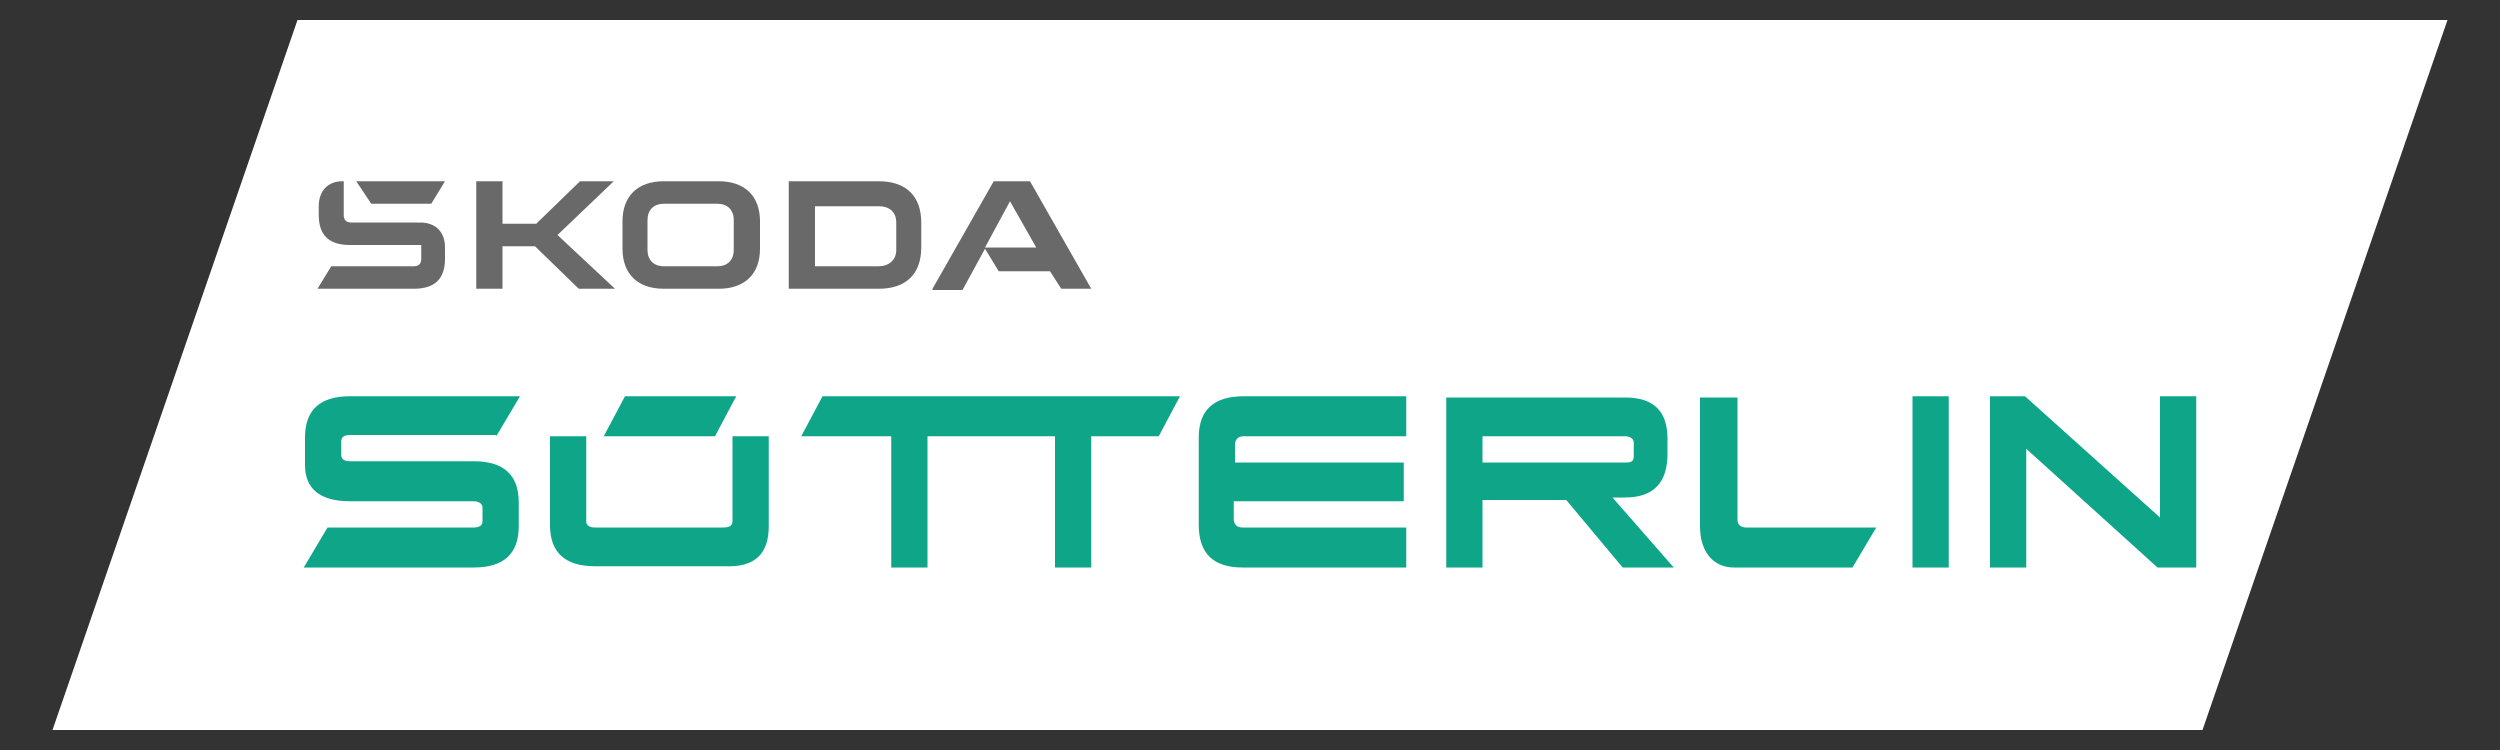
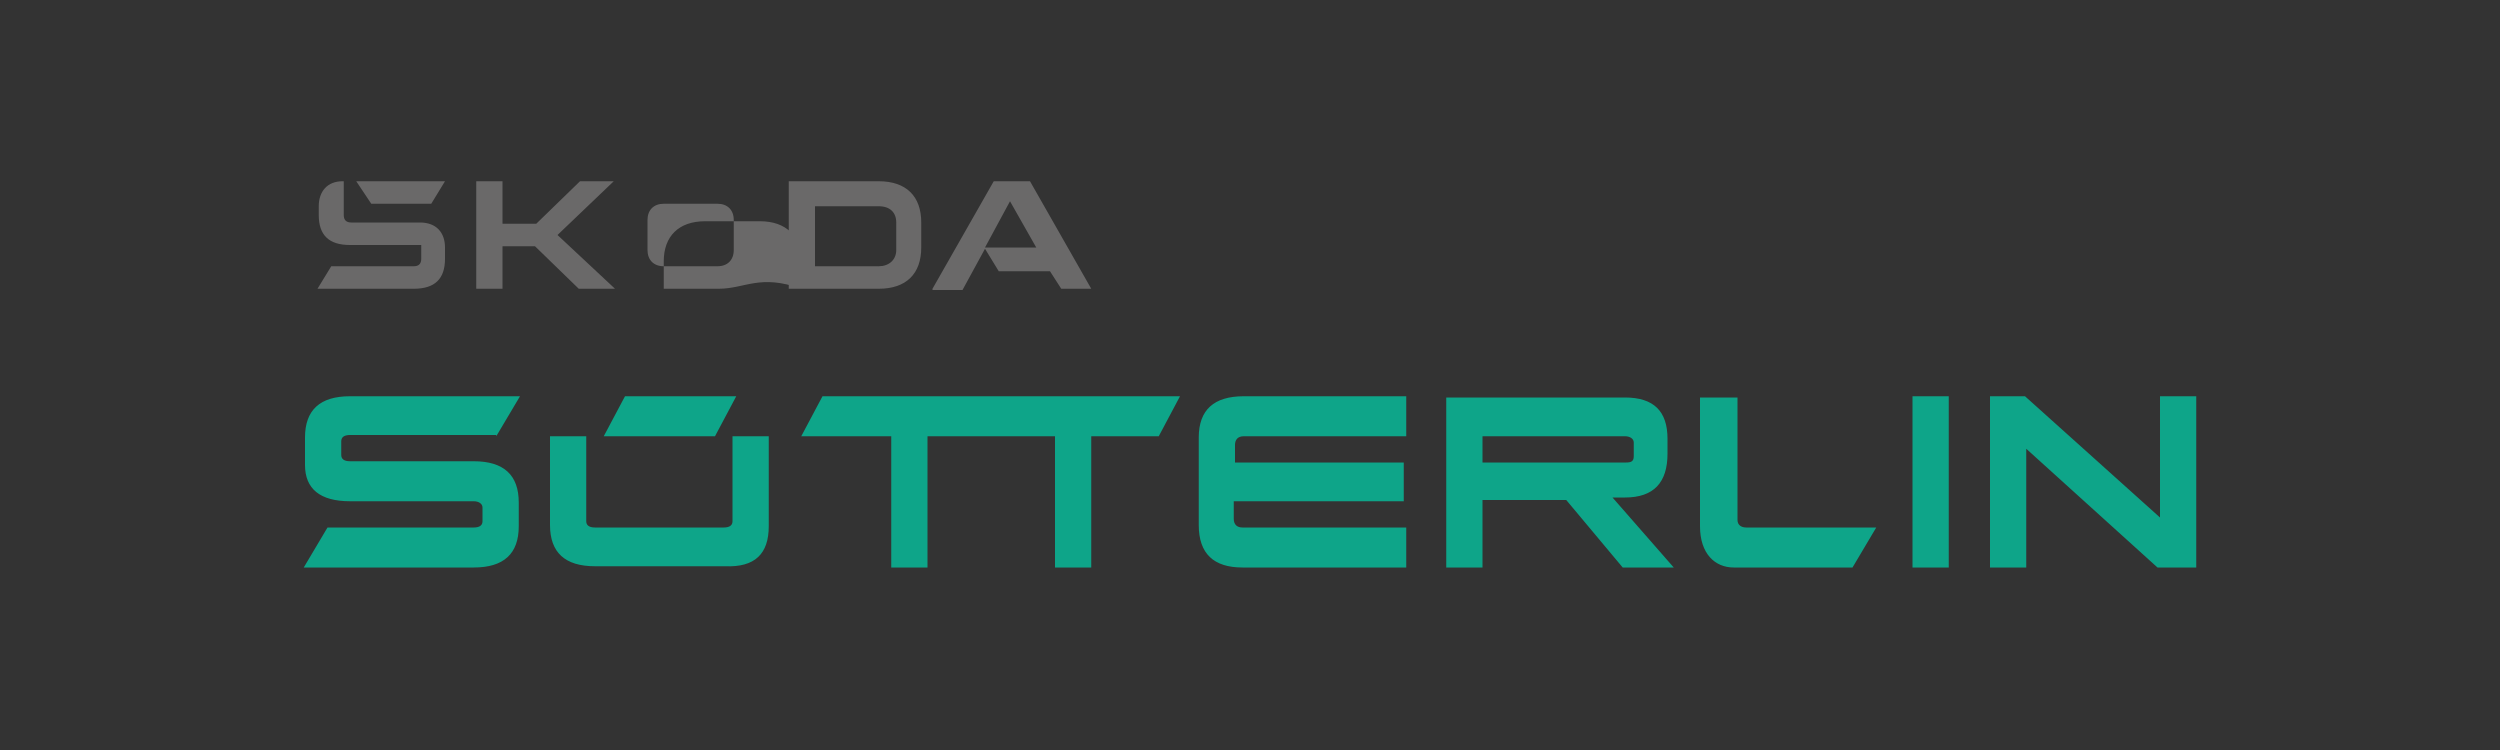
<svg xmlns="http://www.w3.org/2000/svg" xmlns:xlink="http://www.w3.org/1999/xlink" version="1.1" x="0px" y="0px" viewBox="0 0 200 60" style="enable-background:new 0 0 200 60;" xml:space="preserve">
  <rect x="0" y="0" width="200" height="60" fill="#333333" stroke="none" />
  <style type="text/css">
	.st0{fill:#FFFFFF;}
	.st1{clip-path:url(#SVGID_00000073703769702668417760000000093442837248587943_);fill:#008F95;}
	.st2{fill:#008F95;}
	.st3{fill:#172A46;}
	.st4{fill:#1C3359;}
	.st5{clip-path:url(#SVGID_00000064345015534420450800000010938019786410807178_);}
	.st6{clip-path:url(#SVGID_00000183929568013841504740000001894801639779744428_);fill:#010202;}
	.st7{clip-path:url(#SVGID_00000183929568013841504740000001894801639779744428_);fill:#FFEB10;}
	.st8{fill:none;stroke:#FDFEFF;stroke-width:0.119;stroke-miterlimit:22.926;}
	.st9{fill:#5EB130;}
	.st10{fill:#00524A;}
	.st11{fill:#EE7203;}
	.st12{fill:#2D3173;}
	.st13{fill:#009636;}
	.st14{clip-path:url(#SVGID_00000130634120079391718500000007873849240351163061_);fill:#0EA589;}
	.st15{fill:#6A6969;}
	.st16{fill:#002D59;}
	.st17{fill:#8C734B;}
	.st18{fill:#E30613;}
	.st19{clip-path:url(#SVGID_00000123440912041839668230000014857062009193713296_);}
	.st20{clip-path:url(#SVGID_00000123440912041839668230000014857062009193713296_);fill:#E30613;}
	.st21{clip-path:url(#SVGID_00000081616643579712805280000003813872531904702633_);fill:#FFFFFF;}
	.st22{clip-path:url(#SVGID_00000081616643579712805280000003813872531904702633_);fill:#EDEDED;}
	.st23{clip-path:url(#SVGID_00000081616643579712805280000003813872531904702633_);}
	
		.st24{clip-path:url(#SVGID_00000162313028419914989990000011549955603383200398_);fill:url(#SVGID_00000161628559925431528900000002937388428363140488_);}
	
		.st25{clip-path:url(#SVGID_00000102524750934187022780000000308923996221823372_);fill:url(#SVGID_00000060708682836009494460000015924655723266517150_);}
	.st26{clip-path:url(#SVGID_00000053515128657006339140000010781795369215670175_);}
	.st27{clip-path:url(#SVGID_00000150824205831897053500000011936226806931160751_);fill:#009FE3;}
	.st28{clip-path:url(#SVGID_00000155147610015461155570000012274550877738409139_);fill:#FFFFFF;}
	.st29{clip-path:url(#SVGID_00000127734164774628443340000014655776437875562409_);}
	
		.st30{clip-path:url(#SVGID_00000098222292521263804510000013128939808143082683_);fill:url(#SVGID_00000078024347517801206040000012695125284601134250_);}
	.st31{clip-path:url(#SVGID_00000163757171516367157810000008702445068921883017_);}
	.st32{clip-path:url(#SVGID_00000110453254157968486400000005755407443607779979_);}
	.st33{clip-path:url(#SVGID_00000122714798171717492440000002855214619536805283_);fill:#ACDEF9;}
	.st34{clip-path:url(#SVGID_00000152964375261268771520000013400282835503979184_);}
	.st35{clip-path:url(#SVGID_00000135683635303594101590000012155372047626480275_);fill:#F2F4F6;}
	.st36{clip-path:url(#SVGID_00000161614386594091660930000010814844738480953761_);}
	.st37{clip-path:url(#SVGID_00000099622291972416132420000010126091747756755633_);}
	.st38{clip-path:url(#SVGID_00000164515056860810256920000005144268602361720753_);}
	.st39{clip-path:url(#SVGID_00000156563962988617159890000005510679817546470591_);}
	.st40{clip-path:url(#SVGID_00000174561645610124967390000003358252392758436539_);}
	.st41{clip-path:url(#SVGID_00000049198866746946993230000002206065356984307347_);}
	.st42{clip-path:url(#SVGID_00000155111908188334801260000004855472883339517872_);}
	.st43{clip-path:url(#SVGID_00000100352610266516718500000004445963154586853281_);}
	.st44{clip-path:url(#SVGID_00000059999577270854740430000007354751251107717053_);}
	.st45{clip-path:url(#SVGID_00000170250340218697525000000017423803634016913810_);}
	.st46{clip-path:url(#SVGID_00000005953825487725103360000016128195355969516468_);}
	.st47{clip-path:url(#SVGID_00000111901942989652603350000013571334222213778345_);}
	.st48{clip-path:url(#SVGID_00000129179274329098888170000014187162248920029594_);}
	.st49{clip-path:url(#SVGID_00000037678046742398061820000006103248651515788177_);}
	.st50{clip-path:url(#SVGID_00000137126779056155716620000006497684875232608438_);}
	.st51{clip-path:url(#SVGID_00000061456547999896887150000014218526882255676060_);}
	.st52{clip-path:url(#SVGID_00000039133634889181618360000000187967202005061780_);}
	.st53{clip-path:url(#SVGID_00000164500067079952815360000008778742539203258768_);}
	.st54{clip-path:url(#SVGID_00000183236673346551367710000013637417045273118870_);}
	.st55{clip-path:url(#SVGID_00000055677565401372112140000003343353614259567789_);}
	.st56{clip-path:url(#SVGID_00000168831591155283182490000006125082517325131663_);}
	.st57{clip-path:url(#SVGID_00000073709246501203752640000001674532091435085989_);}
	.st58{clip-path:url(#SVGID_00000031926583175756837890000010747011319941546670_);}
	.st59{clip-path:url(#SVGID_00000013895253549548320190000002156952896037787790_);}
	.st60{clip-path:url(#SVGID_00000172399659349263745660000000238630420729396113_);}
	.st61{clip-path:url(#SVGID_00000025400760151290894320000008029060906391882119_);}
	.st62{clip-path:url(#SVGID_00000177484269053063170270000017667769750768741523_);}
	.st63{clip-path:url(#SVGID_00000167394831629547765210000011554576576651786423_);}
	.st64{clip-path:url(#SVGID_00000155125080114588256280000008026585673578528947_);}
	.st65{clip-path:url(#SVGID_00000152957069802420497710000018004634645295353246_);}
	.st66{clip-path:url(#SVGID_00000121273448340003004270000000113687462210341016_);}
	.st67{clip-path:url(#SVGID_00000088114845548290370500000007998422515417286566_);}
	.st68{clip-path:url(#SVGID_00000049193086242909722600000016927486062405239447_);}
	.st69{clip-path:url(#SVGID_00000156556338094698182550000000748260453422692796_);}
	.st70{clip-path:url(#SVGID_00000052072209969396960490000005427990159712602275_);}
	.st71{clip-path:url(#SVGID_00000142897592301115473710000016603711531786460566_);}
	.st72{clip-path:url(#SVGID_00000183233369491253085960000008772053166134722949_);}
	.st73{clip-path:url(#SVGID_00000136379121934980969840000013916888142900869514_);}
	.st74{clip-path:url(#SVGID_00000178165673641821075960000016138530347810107278_);}
	.st75{clip-path:url(#SVGID_00000137818905132089110670000002450060313294911155_);}
	.st76{clip-path:url(#SVGID_00000060711918908197069080000007764842917993317298_);}
	.st77{clip-path:url(#SVGID_00000181068901116895340980000017353300050328722866_);}
	.st78{clip-path:url(#SVGID_00000084514702762254910860000010290300970784990130_);}
	.st79{clip-path:url(#SVGID_00000040565354511309116910000009088965383551855806_);}
	.st80{clip-path:url(#SVGID_00000101783352372216204730000009177752659505045912_);}
	.st81{clip-path:url(#SVGID_00000066513950984482179920000010548204017465170868_);}
	.st82{clip-path:url(#SVGID_00000178886807049400763320000000871376699257823140_);}
	.st83{clip-path:url(#SVGID_00000008860851290511027250000009578569937137885588_);}
	.st84{clip-path:url(#SVGID_00000070081178738166840480000005102624996471262132_);}
	.st85{clip-path:url(#SVGID_00000162332523804009413990000006450418031478701491_);}
	.st86{clip-path:url(#SVGID_00000150069396661467377290000002444543260084782519_);}
	.st87{clip-path:url(#SVGID_00000128469831586976475190000006164976396257351565_);}
	.st88{clip-path:url(#SVGID_00000052789816679974346960000001678022948384100263_);}
	.st89{clip-path:url(#SVGID_00000128451318364259626360000003377424731416567983_);}
	.st90{clip-path:url(#SVGID_00000106833614607489463870000001584059914606376352_);}
	.st91{clip-path:url(#SVGID_00000135661999304867700570000000632732725428049834_);}
	.st92{clip-path:url(#SVGID_00000014607883418702496820000003312138266656040327_);}
	.st93{clip-path:url(#SVGID_00000096737681055547279570000002924299094232155314_);}
	.st94{clip-path:url(#SVGID_00000068654844630326459220000006678582250145349821_);}
	.st95{clip-path:url(#SVGID_00000082339789164647500450000012966175915279557521_);}
	.st96{clip-path:url(#SVGID_00000054243848840583877900000016551890478101452711_);}
	.st97{clip-path:url(#SVGID_00000058572113803379374630000002896093812010560132_);}
	.st98{clip-path:url(#SVGID_00000082346553146788050520000000073833727570168200_);}
	.st99{clip-path:url(#SVGID_00000117648260278525485060000007750565735617140140_);}
	.st100{clip-path:url(#SVGID_00000016767415795804923170000002620684676886531209_);}
	.st101{clip-path:url(#SVGID_00000148650721476957900430000011903935576586050748_);}
	.st102{clip-path:url(#SVGID_00000029749175041757048510000003600344678917178508_);}
	
		.st103{clip-path:url(#SVGID_00000001653929633424795120000017999182028546077869_);fill:url(#SVGID_00000112593445722577882780000000371727756009364618_);}
	
		.st104{clip-path:url(#SVGID_00000159439104913862458980000013725912178121278140_);fill:url(#SVGID_00000157988279557188830750000013303174225943186348_);}
	.st105{clip-path:url(#SVGID_00000001626026803029095410000013162170002031762066_);}
	.st106{clip-path:url(#SVGID_00000103248272037018091670000007606268644489189532_);}
	.st107{clip-path:url(#SVGID_00000037674726539184367150000011450381502682256803_);}
	.st108{clip-path:url(#SVGID_00000134932471011137039450000004129060436213728678_);}
	.st109{clip-path:url(#SVGID_00000178908733661877213590000014176443448421628091_);}
	.st110{clip-path:url(#SVGID_00000054258801588900399150000004379140500705922947_);}
	.st111{clip-path:url(#SVGID_00000122719024108520513320000001039322331614178215_);}
	.st112{clip-path:url(#SVGID_00000011750372824833603980000007311605470330217867_);}
	.st113{clip-path:url(#SVGID_00000141430587659623619080000011555575602774541733_);}
	.st114{clip-path:url(#SVGID_00000082350872849086918310000013914079393248868234_);}
	.st115{clip-path:url(#SVGID_00000016052321217215295160000004225681404904567742_);}
	.st116{clip-path:url(#SVGID_00000060731556710073774820000000633595047770670733_);}
	.st117{clip-path:url(#SVGID_00000096755022456641295980000007710499620341943443_);}
	.st118{clip-path:url(#SVGID_00000137833875969809601420000008281918502902269344_);}
	.st119{clip-path:url(#SVGID_00000111906486552126651820000012335505142961141675_);}
	.st120{clip-path:url(#SVGID_00000096751462899415127230000008835876358003311282_);}
	.st121{clip-path:url(#SVGID_00000137105731569698967260000002134263857424351415_);}
	
		.st122{clip-path:url(#SVGID_00000012458921295715465270000004751695053572965518_);fill:url(#SVGID_00000147930541923426382370000012431199989715951760_);}
	
		.st123{clip-path:url(#SVGID_00000109747747561377274710000011704844521929226421_);fill:url(#SVGID_00000128465300366293314080000011938925324101740981_);}
	.st124{clip-path:url(#SVGID_00000026126691553246769230000012254888647107883956_);}
	.st125{clip-path:url(#SVGID_00000146496875646800678780000011962132900572853685_);}
	.st126{clip-path:url(#SVGID_00000118396567499579668610000013002282501403745171_);}
	.st127{clip-path:url(#SVGID_00000026130927999657404730000004277724353394794158_);}
	.st128{clip-path:url(#SVGID_00000110457845464255071120000002355852036595531670_);}
	.st129{clip-path:url(#SVGID_00000075140814919987844440000013514454102895998357_);}
	.st130{clip-path:url(#SVGID_00000075137435382912857270000002731603167671447742_);}
	.st131{clip-path:url(#SVGID_00000181767885663547698180000007704329116618856578_);}
	.st132{clip-path:url(#SVGID_00000050649939528076618430000002363099645762674620_);}
	.st133{clip-path:url(#SVGID_00000011742168623532834940000017366947654047483803_);}
	.st134{clip-path:url(#SVGID_00000089569910322710440640000007433027744814483878_);}
	.st135{clip-path:url(#SVGID_00000105387843171006638810000009449412099723446919_);}
	.st136{clip-path:url(#SVGID_00000139274576150633813850000009015918647513324680_);}
	.st137{clip-path:url(#SVGID_00000144314839116580463280000015755275874639398803_);}
	.st138{clip-path:url(#SVGID_00000106113383470210020340000014925417870351047594_);}
	.st139{clip-path:url(#SVGID_00000047025199729242276260000007338508589870387629_);}
	.st140{clip-path:url(#SVGID_00000105386480877790242940000008060615471854690193_);}
	.st141{clip-path:url(#SVGID_00000000191546040562621590000008558249202159930809_);}
	.st142{clip-path:url(#SVGID_00000000930541173407435470000008362530814133794722_);}
	.st143{clip-path:url(#SVGID_00000183209879985215683880000016041213127190190218_);}
	.st144{clip-path:url(#SVGID_00000059303231914781438550000013603412058662059648_);}
	.st145{clip-path:url(#SVGID_00000163060601077529704680000004960905663269601700_);}
	.st146{clip-path:url(#SVGID_00000042713574749979489890000000483221459110525100_);}
	.st147{clip-path:url(#SVGID_00000104683200018173860100000003425542924721307836_);}
	.st148{clip-path:url(#SVGID_00000109738686129122620130000004795171605988654750_);}
	.st149{clip-path:url(#SVGID_00000012435133197694078970000015995846546212310704_);}
	.st150{clip-path:url(#SVGID_00000167388424265694800530000017543751967756066223_);}
	.st151{clip-path:url(#SVGID_00000158750353068670122720000014405087833290063783_);}
	.st152{clip-path:url(#SVGID_00000023993540694533675460000007217224364881300626_);}
	.st153{clip-path:url(#SVGID_00000005947787001050099350000000229731734629325711_);}
	.st154{clip-path:url(#SVGID_00000020397557154966004490000003359196706201295235_);}
	.st155{clip-path:url(#SVGID_00000124849502447452795290000002539724178756361880_);}
	.st156{clip-path:url(#SVGID_00000078005552386151960360000012394533527871797393_);}
	.st157{clip-path:url(#SVGID_00000023279257122149010000000003983317384257774782_);}
	.st158{clip-path:url(#SVGID_00000148624289529124302520000013017470238708736163_);}
	.st159{clip-path:url(#SVGID_00000010990851165051645650000007950249072898795928_);}
	.st160{clip-path:url(#SVGID_00000121998558502510853360000003975852102988586625_);}
	.st161{clip-path:url(#SVGID_00000125599187207987216440000003092670722196154241_);}
	.st162{clip-path:url(#SVGID_00000106124518706018830480000016018164358586911385_);}
	.st163{clip-path:url(#SVGID_00000023964573539000036050000001864528242404008079_);}
	.st164{clip-path:url(#SVGID_00000096021329164500613370000017340727883597966774_);}
	.st165{clip-path:url(#SVGID_00000045619994554640191750000007062507774792784056_);}
	.st166{clip-path:url(#SVGID_00000031926278915077823540000014136368741744490114_);}
	.st167{clip-path:url(#SVGID_00000084509779398135961790000001709083663658481055_);}
	.st168{clip-path:url(#SVGID_00000052099504625816160870000014375336273264610222_);}
	.st169{clip-path:url(#SVGID_00000084518778810285088370000016668133271323325107_);}
	.st170{clip-path:url(#SVGID_00000013168101301968755340000017487080687973190808_);}
	.st171{clip-path:url(#SVGID_00000155110907927637892290000008779171081534991038_);}
	.st172{clip-path:url(#SVGID_00000122681846700239896160000018032818167776239805_);}
	.st173{clip-path:url(#SVGID_00000098183447450471830870000009490498000282164639_);}
	.st174{clip-path:url(#SVGID_00000065072624563558546180000009443963204540667065_);}
	.st175{clip-path:url(#SVGID_00000059279771267315318620000013629903537457274772_);}
	.st176{clip-path:url(#SVGID_00000000203910758700657950000001921655575540166820_);}
	.st177{clip-path:url(#SVGID_00000032633251005620405370000009171729395375412608_);}
	.st178{clip-path:url(#SVGID_00000070078799151753917810000005857059817020771744_);}
	.st179{clip-path:url(#SVGID_00000003809315867562509720000014806024073687006109_);}
	.st180{clip-path:url(#SVGID_00000099653262483962705060000011248533906967636648_);}
	.st181{clip-path:url(#SVGID_00000170968019622415529750000005240893554405465994_);}
	.st182{clip-path:url(#SVGID_00000176013633251182335210000002626225955041784484_);}
	.st183{clip-path:url(#SVGID_00000101787756327158310040000016298899626390696367_);}
	.st184{clip-path:url(#SVGID_00000170996799349804545510000014129263334173255073_);}
	.st185{clip-path:url(#SVGID_00000082350307224898671820000010094068403192626080_);}
	.st186{clip-path:url(#SVGID_00000145040954268112956200000003875125358421330359_);}
	.st187{clip-path:url(#SVGID_00000150786857898697292280000007007574150395027865_);}
	.st188{clip-path:url(#SVGID_00000122687665941330019710000000218253420658817420_);}
	.st189{clip-path:url(#SVGID_00000016764274092856761060000016219160702252019878_);}
	.st190{clip-path:url(#SVGID_00000036251720364907583460000006079983790845024698_);}
	.st191{clip-path:url(#SVGID_00000151537102353284196750000016737440611422840449_);}
	.st192{clip-path:url(#SVGID_00000183968219000443773060000002299717926119900807_);}
	.st193{clip-path:url(#SVGID_00000097477508375526823900000006271893570459344312_);}
	.st194{clip-path:url(#SVGID_00000109017221219558478170000005266775793410273442_);}
	.st195{clip-path:url(#SVGID_00000175290471566796433480000007390482366137954997_);}
	.st196{clip-path:url(#SVGID_00000139273115968198255510000004899445986797873051_);}
	.st197{clip-path:url(#SVGID_00000102533965639900060160000006381627239376819116_);}
	.st198{clip-path:url(#SVGID_00000033361473244849620380000000066860753903055286_);}
	.st199{clip-path:url(#SVGID_00000097498315935953528270000008719472701237470090_);}
	.st200{clip-path:url(#SVGID_00000129170383460187349830000015306923796735607936_);}
	.st201{clip-path:url(#SVGID_00000144335736040595120500000012879089182731050930_);}
	.st202{clip-path:url(#SVGID_00000117656925653189173280000007498735538481438886_);}
	.st203{clip-path:url(#SVGID_00000150095572267028150830000010718617079797887886_);}
	.st204{clip-path:url(#SVGID_00000031176260582772746110000007492238811666295705_);}
	.st205{clip-path:url(#SVGID_00000042017372610529774280000006472588478866643353_);}
	.st206{clip-path:url(#SVGID_00000182504919973276492350000014753582376960343704_);}
	.st207{clip-path:url(#SVGID_00000122715928776460703840000012558423322644342706_);}
	.st208{clip-path:url(#SVGID_00000145762625284813817900000009122700978517061566_);}
	.st209{clip-path:url(#SVGID_00000015331725786283923610000016863735665761114504_);}
	.st210{clip-path:url(#SVGID_00000165220919187594240500000010840844749577312182_);}
	.st211{clip-path:url(#SVGID_00000046316397322553305320000014772801282963406524_);}
	.st212{clip-path:url(#SVGID_00000151544060790365958210000000475298125178147216_);}
	.st213{clip-path:url(#SVGID_00000145772850583469318520000017885436764575156636_);}
	.st214{clip-path:url(#SVGID_00000113322630843663795560000000421324543463251078_);}
	.st215{clip-path:url(#SVGID_00000182514530398808773520000002380467007095308461_);}
	.st216{clip-path:url(#SVGID_00000070077348043535031910000009257518687824655793_);}
	.st217{clip-path:url(#SVGID_00000014609083660673545840000007256309218069476740_);}
	.st218{clip-path:url(#SVGID_00000029765844034260809280000007132423773146272411_);}
	.st219{clip-path:url(#SVGID_00000016786734217406986510000015926912573886315171_);}
	.st220{clip-path:url(#SVGID_00000157271645106568343240000000631724047558061501_);}
	.st221{clip-path:url(#SVGID_00000176750673026258333210000015519186618909816243_);}
	.st222{clip-path:url(#SVGID_00000015355619519975531470000001894056350237215659_);}
	.st223{clip-path:url(#SVGID_00000104672016152014381790000012959312744570897816_);}
	.st224{clip-path:url(#SVGID_00000177450555340791334060000011143654504892227201_);}
	.st225{clip-path:url(#SVGID_00000088096268166548708410000006622441137264604351_);}
	.st226{clip-path:url(#SVGID_00000013903137788475790490000015067375774454707893_);}
	.st227{clip-path:url(#SVGID_00000162328162332790138070000009682111406926911673_);}
	.st228{clip-path:url(#SVGID_00000144312598062876491620000000731832047682488720_);}
	.st229{clip-path:url(#SVGID_00000163775127031779747490000010321906385196479907_);}
	.st230{clip-path:url(#SVGID_00000170997192800974435420000003968759119441413518_);}
	.st231{clip-path:url(#SVGID_00000147907768219292464480000017563360549192425401_);}
	.st232{clip-path:url(#SVGID_00000008854430883771552150000000620073697110188967_);}
	.st233{clip-path:url(#SVGID_00000033353128111364853610000003955139862367332488_);}
	.st234{clip-path:url(#SVGID_00000036239038729815687470000018143112179757986690_);}
	.st235{clip-path:url(#SVGID_00000091001784006839122590000006335324148506301354_);}
	.st236{clip-path:url(#SVGID_00000085968424052845220440000017187783887647578266_);}
	.st237{clip-path:url(#SVGID_00000061463540466178809300000010065090342198539425_);}
	.st238{clip-path:url(#SVGID_00000153674580879795480640000014394523310661977263_);}
	.st239{clip-path:url(#SVGID_00000059300603557820463980000013854189970072343953_);}
	.st240{clip-path:url(#SVGID_00000039120198349379962370000001321880759560813737_);}
	.st241{clip-path:url(#SVGID_00000028306083513965679080000006530767426765685400_);}
	.st242{clip-path:url(#SVGID_00000134245540330930856160000009532221127005273253_);}
	.st243{clip-path:url(#SVGID_00000132783094713053204490000011697132433241792390_);}
	.st244{clip-path:url(#SVGID_00000063631251815378501300000014877018283020658107_);}
	.st245{clip-path:url(#SVGID_00000145027703431565358910000004102073775599478962_);}
	.st246{clip-path:url(#SVGID_00000032640321904088471520000007670712537479605666_);}
	.st247{clip-path:url(#SVGID_00000109727029230757975320000002935758486901730975_);}
	.st248{clip-path:url(#SVGID_00000103251561524888941820000016111635876769368203_);}
	.st249{clip-path:url(#SVGID_00000116229203792622590690000000441901450169506950_);}
	.st250{clip-path:url(#SVGID_00000142173046010595444440000004998600532181111741_);}
	.st251{clip-path:url(#SVGID_00000175302885394287659690000013878741358843656118_);}
	.st252{clip-path:url(#SVGID_00000043440895204861339260000005723438082942932610_);}
	.st253{clip-path:url(#SVGID_00000155124014704122037830000010520484412273218961_);}
	.st254{clip-path:url(#SVGID_00000167359069782058423850000014350187863438134455_);}
	.st255{clip-path:url(#SVGID_00000044171916358339991810000017401497747353417639_);}
	.st256{clip-path:url(#SVGID_00000041993006898966193980000009814154686945553794_);}
	.st257{clip-path:url(#SVGID_00000062155469100532525500000017410239670374410895_);}
	.st258{clip-path:url(#SVGID_00000112624140167355443360000005857565711245408690_);}
	.st259{clip-path:url(#SVGID_00000139274565561136665290000009388097965004793518_);}
	.st260{clip-path:url(#SVGID_00000152236960245996131490000006816844948541926582_);}
	.st261{clip-path:url(#SVGID_00000089565017085005507430000000896096227691351429_);}
	.st262{clip-path:url(#SVGID_00000024714073428052439080000007024702163132714907_);}
	.st263{clip-path:url(#SVGID_00000058574365817900547440000014681469182945188268_);}
	.st264{clip-path:url(#SVGID_00000098931304454243510280000018107725967484419971_);}
	.st265{clip-path:url(#SVGID_00000110444949934357145590000009081918430565212846_);}
	.st266{clip-path:url(#SVGID_00000172440461457964074080000005002329286203580547_);}
	.st267{clip-path:url(#SVGID_00000145037553856029842620000002064592894278665369_);}
	.st268{clip-path:url(#SVGID_00000095310621120596433310000013981663411949038996_);}
	.st269{clip-path:url(#SVGID_00000000214371297250789440000009048503467982327177_);}
	.st270{clip-path:url(#SVGID_00000139273553765479661350000016751690402487754938_);}
	.st271{clip-path:url(#SVGID_00000056394782130870141390000001710665424133516198_);}
	.st272{clip-path:url(#SVGID_00000146500895950647073820000013728589217102020521_);}
	.st273{clip-path:url(#SVGID_00000114767550986320516590000016982324248937512585_);}
	.st274{clip-path:url(#SVGID_00000065796834552236975800000006510353623133745073_);}
	.st275{clip-path:url(#SVGID_00000104702752856218109910000009050992377589791368_);}
	.st276{clip-path:url(#SVGID_00000033370173968710044800000005817402018561669559_);}
	.st277{clip-path:url(#SVGID_00000049933403377137574010000009008864192262159746_);}
	.st278{clip-path:url(#SVGID_00000178197871802717403360000005016853561889385370_);}
	.st279{clip-path:url(#SVGID_00000007415340324580578240000000427636621748346302_);}
	.st280{clip-path:url(#SVGID_00000036246583829339224630000005512841601431766946_);}
	.st281{clip-path:url(#SVGID_00000063591365080459638860000002741517775427324308_);}
	.st282{clip-path:url(#SVGID_00000090983015977601350510000013208301404889722255_);}
	.st283{clip-path:url(#SVGID_00000047776981082650504920000004530873837188812450_);}
	.st284{clip-path:url(#SVGID_00000111188356585327950300000016158483717860030626_);}
	.st285{clip-path:url(#SVGID_00000171678524221333100900000006084471087906712238_);}
	.st286{clip-path:url(#SVGID_00000075880928520766129310000006718672762703262864_);}
	.st287{clip-path:url(#SVGID_00000170958098865463155760000015533416081338704791_);}
	.st288{clip-path:url(#SVGID_00000143601729429817397820000000627028669862376604_);}
	.st289{clip-path:url(#SVGID_00000133508730283595932230000016543805935899618724_);}
	.st290{clip-path:url(#SVGID_00000068636368368951137160000007965271890314036395_);}
	.st291{clip-path:url(#SVGID_00000067921411680248939330000008182743239373470344_);}
	.st292{clip-path:url(#SVGID_00000029013933848681193160000004073833343448399013_);}
	.st293{clip-path:url(#SVGID_00000180349868234623658820000007631472421804531633_);}
	.st294{clip-path:url(#SVGID_00000023272077605245859630000004405789256747442853_);}
	.st295{clip-path:url(#SVGID_00000124852536662272172270000006317080724413253773_);}
	.st296{clip-path:url(#SVGID_00000060715634396192536480000017806058300232489371_);}
	.st297{clip-path:url(#SVGID_00000094596112555675180400000007321541944444475029_);}
	.st298{clip-path:url(#SVGID_00000114782066122007537330000012564444414248511419_);}
	.st299{clip-path:url(#SVGID_00000118370155082690312770000002005758824111085742_);}
	.st300{clip-path:url(#SVGID_00000059987991001695617640000017325246259648379836_);}
	.st301{clip-path:url(#SVGID_00000134244924890356455100000013841293866322509245_);}
	.st302{clip-path:url(#SVGID_00000082362962549433269140000017400326482690334100_);}
	.st303{clip-path:url(#SVGID_00000120533404065113234880000017302399386370006149_);}
	.st304{clip-path:url(#SVGID_00000160148391006481707430000018148193216827404987_);}
	.st305{clip-path:url(#SVGID_00000163036839961682477200000016213232997550427814_);}
	.st306{clip-path:url(#SVGID_00000055679218080615247420000017300665035725654912_);}
	.st307{clip-path:url(#SVGID_00000011753963999860568250000007276882577326122667_);}
	.st308{clip-path:url(#SVGID_00000003807881950762615100000014016048882423123591_);}
	.st309{clip-path:url(#SVGID_00000049924671948194791390000009788565973706940603_);}
	.st310{clip-path:url(#SVGID_00000131332180978511830210000006915978559106231733_);}
	.st311{clip-path:url(#SVGID_00000115474334006363730050000004182337376633886131_);}
	.st312{clip-path:url(#SVGID_00000111182217316204913260000015726021366469294005_);}
	.st313{clip-path:url(#SVGID_00000112594808739959190900000002451750764603248801_);}
	.st314{clip-path:url(#SVGID_00000156573345299908696330000017334582882012111542_);}
	.st315{clip-path:url(#SVGID_00000021117790026392024190000005873464049033813389_);}
	.st316{clip-path:url(#SVGID_00000165222046082458790740000003783427898131508873_);}
	.st317{clip-path:url(#SVGID_00000146474078132640675760000008997486650864184506_);}
	.st318{clip-path:url(#SVGID_00000053516967285143327320000010970772984706363327_);}
	.st319{clip-path:url(#SVGID_00000034792712399367690610000012962590115171650701_);}
	.st320{clip-path:url(#SVGID_00000090983927580925116010000016872391346483330985_);}
	.st321{clip-path:url(#SVGID_00000033371489169855068900000008983352912125544101_);}
	.st322{clip-path:url(#SVGID_00000015353067505245335390000000317111895633509029_);}
	.st323{clip-path:url(#SVGID_00000066515893036136371550000007940447428832273061_);}
	.st324{clip-path:url(#SVGID_00000030479809854639859640000011383688012649354427_);}
	.st325{clip-path:url(#SVGID_00000093866907790711413500000017401988821119068561_);}
	.st326{clip-path:url(#SVGID_00000168797560863923762100000006435620810230929542_);}
	.st327{clip-path:url(#SVGID_00000021106862197347023240000007625044609306748314_);}
	.st328{clip-path:url(#SVGID_00000064313261591801138950000005959801269208418739_);}
	.st329{clip-path:url(#SVGID_00000150078121296159146660000008188940718857174962_);}
	.st330{clip-path:url(#SVGID_00000035522875947330888510000002856354913889568144_);}
	.st331{clip-path:url(#SVGID_00000177481329640794754960000008123123842551634321_);}
	.st332{clip-path:url(#SVGID_00000157279751242891122330000008138505472953512858_);}
	.st333{clip-path:url(#SVGID_00000102527977367695053570000017653265813101635768_);}
	.st334{clip-path:url(#SVGID_00000115488499169025024620000006898872275919873211_);}
	.st335{clip-path:url(#SVGID_00000101807295786296708840000012724784753993984409_);}
	.st336{clip-path:url(#SVGID_00000170986451230923099990000004796306757330391988_);}
	.st337{clip-path:url(#SVGID_00000062178263805852019110000000924118698614679742_);}
	.st338{clip-path:url(#SVGID_00000165201614694168223730000009677889459888290237_);}
	.st339{clip-path:url(#SVGID_00000094602742176302485550000009951377884071503494_);}
	.st340{clip-path:url(#SVGID_00000140693176859860335860000017105472006422945209_);}
	.st341{clip-path:url(#SVGID_00000124156943606484445090000014040613987711037826_);}
	.st342{clip-path:url(#SVGID_00000101061578233368604330000000404116753081599930_);}
	.st343{clip-path:url(#SVGID_00000125594683153826240320000013780418602252236200_);}
	.st344{clip-path:url(#SVGID_00000119825022159745478930000014184515452403458741_);}
	.st345{clip-path:url(#SVGID_00000020376311195463700770000002467647589725614727_);}
	.st346{clip-path:url(#SVGID_00000140006930112819171440000017633586150490188955_);}
	.st347{clip-path:url(#SVGID_00000145749419582280861090000002808522013081227662_);}
	.st348{clip-path:url(#SVGID_00000121987862275463034750000018160489722820092598_);}
	.st349{clip-path:url(#SVGID_00000026129592938066681700000017094282350929692843_);}
	.st350{clip-path:url(#SVGID_00000171001333137428157750000016922833571705090461_);}
	.st351{clip-path:url(#SVGID_00000047040936071106079150000003671327400887852205_);}
	.st352{clip-path:url(#SVGID_00000016773474219666721400000006805483002172242357_);}
	.st353{clip-path:url(#SVGID_00000173848003193822488350000018225189521199832757_);}
	.st354{clip-path:url(#SVGID_00000009590514203953161450000010008798373781290637_);}
	.st355{clip-path:url(#SVGID_00000000193866884404793930000003225929775225334160_);}
	.st356{clip-path:url(#SVGID_00000031904285034303576010000013668544774727209116_);}
	.st357{clip-path:url(#SVGID_00000010290013421889785110000004947944178202996662_);}
	.st358{clip-path:url(#SVGID_00000038413713855523365910000010827422522881730487_);}
	.st359{clip-path:url(#SVGID_00000124870663115274671710000013193242435380821641_);}
	.st360{clip-path:url(#SVGID_00000017496054540910230320000008146066963037213630_);}
	.st361{clip-path:url(#SVGID_00000087405494696269398800000011765817620302474405_);}
	.st362{clip-path:url(#SVGID_00000032615394387172078260000014552478041362416054_);}
	.st363{clip-path:url(#SVGID_00000067234199728143833130000010476163845546420117_);}
	.st364{clip-path:url(#SVGID_00000180364200416742843490000015942819883874377380_);}
	.st365{clip-path:url(#SVGID_00000006686861131565669400000002092183135430745508_);}
	.st366{clip-path:url(#SVGID_00000011724176746839017610000009982080052593482679_);}
	.st367{clip-path:url(#SVGID_00000145058409104997016130000015605403242050450572_);}
	.st368{clip-path:url(#SVGID_00000087381833067287539280000001570275841615299474_);}
	.st369{clip-path:url(#SVGID_00000143597191289451749860000013982809242623054239_);}
	.st370{clip-path:url(#SVGID_00000063617845569065456840000013363811169173796268_);}
	.st371{clip-path:url(#SVGID_00000037666282437388372830000001308223884610846877_);}
	.st372{clip-path:url(#SVGID_00000168075695575417067700000015760743511923281330_);}
	.st373{clip-path:url(#SVGID_00000180342441499831125730000016205359842366081433_);}
	.st374{clip-path:url(#SVGID_00000092428538981302926020000005626373853056821404_);}
	.st375{clip-path:url(#SVGID_00000092418527513073553480000009995726048048819603_);}
	.st376{clip-path:url(#SVGID_00000181782615519128385430000005856227074514738332_);}
	.st377{clip-path:url(#SVGID_00000095305254219693104500000000706578636664650926_);}
	.st378{clip-path:url(#SVGID_00000023966174037390390790000007829545199393497739_);}
	.st379{clip-path:url(#SVGID_00000157294612383864164470000012683802474074868105_);}
	.st380{clip-path:url(#SVGID_00000005230626932174481890000000009442974977843370_);}
	.st381{clip-path:url(#SVGID_00000166667932318734635990000010280191570310982807_);}
	.st382{clip-path:url(#SVGID_00000154396394155265220640000007114307529747392434_);}
	.st383{clip-path:url(#SVGID_00000145771455842322329650000005404960690120265090_);}
	.st384{clip-path:url(#SVGID_00000129187321716197866810000006864172887330132147_);}
	.st385{clip-path:url(#SVGID_00000071557507400734829310000015621337512320087218_);}
	.st386{clip-path:url(#SVGID_00000047743902048437360740000012968791110542101388_);}
	.st387{clip-path:url(#SVGID_00000153684104594374435340000015292232381082174397_);}
	.st388{clip-path:url(#SVGID_00000165203909237189309160000007028164952926697896_);}
	.st389{clip-path:url(#SVGID_00000012469579538536540800000012419918987295868329_);}
	.st390{clip-path:url(#SVGID_00000158734336004072370160000015384995791546980268_);}
	.st391{clip-path:url(#SVGID_00000124151312993913037880000010392235860608610179_);}
	.st392{clip-path:url(#SVGID_00000165945244828581228020000012867774036953749894_);}
	.st393{clip-path:url(#SVGID_00000158016260627922492920000011380295731633547667_);}
	.st394{clip-path:url(#SVGID_00000153700652910762103760000004617368633460312216_);}
	.st395{clip-path:url(#SVGID_00000002357292978928290290000006555794052197942424_);}
	.st396{clip-path:url(#SVGID_00000171685731978532908650000008484111139639175856_);}
	.st397{clip-path:url(#SVGID_00000134965954461258488410000003482194800386882700_);}
	.st398{clip-path:url(#SVGID_00000147184091198502008090000018050204774059878305_);}
	.st399{clip-path:url(#SVGID_00000098180417270364537380000010440474731492682915_);}
	.st400{clip-path:url(#SVGID_00000002384221640349326560000000541052896450832823_);}
	.st401{clip-path:url(#SVGID_00000150097074946088334460000008697383628822928060_);}
	.st402{clip-path:url(#SVGID_00000159446775818372226120000018402794472796433840_);}
	.st403{clip-path:url(#SVGID_00000176044464282456879440000003530452142403708806_);}
	.st404{clip-path:url(#SVGID_00000024716487280261773090000015361560866076364936_);}
	.st405{clip-path:url(#SVGID_00000178197055585103199110000002896222364393368196_);}
	.st406{clip-path:url(#SVGID_00000134223127136522415630000007497576209786253453_);}
	.st407{clip-path:url(#SVGID_00000011005693386912258510000012172667140294916534_);}
	.st408{clip-path:url(#SVGID_00000023274013845577129260000017167959241102382740_);}
	.st409{clip-path:url(#SVGID_00000119823635885545782130000016361828980252040361_);}
	.st410{clip-path:url(#SVGID_00000080199652524807445940000001501869013918073253_);}
	.st411{clip-path:url(#SVGID_00000155861120952579134860000002107830666610773150_);}
	.st412{clip-path:url(#SVGID_00000044175353662614313390000016158709653565071020_);}
	.st413{clip-path:url(#SVGID_00000055674811833007118690000009635501125179411098_);}
	.st414{clip-path:url(#SVGID_00000133499560491413553160000007352986855239947160_);}
	.st415{clip-path:url(#SVGID_00000076597095723903219980000002083559789412102334_);}
	.st416{clip-path:url(#SVGID_00000171679496269030110530000005423058714218428345_);}
	.st417{clip-path:url(#SVGID_00000093882990281830993320000008847913314739536318_);}
	.st418{clip-path:url(#SVGID_00000134963005370339791920000006477068847051573133_);}
	.st419{clip-path:url(#SVGID_00000152977099471590650420000012987233223383680938_);}
	.st420{clip-path:url(#SVGID_00000096041010244559752300000001962241910870430613_);}
	.st421{clip-path:url(#SVGID_00000035518266108344007210000003587773411840610457_);}
	.st422{clip-path:url(#SVGID_00000008126327728396401210000007831518622425444242_);}
	.st423{clip-path:url(#SVGID_00000178194962815299908500000002646377913556546972_);}
	.st424{clip-path:url(#SVGID_00000033345034513369351070000005344446030879534763_);}
	.st425{clip-path:url(#SVGID_00000170967624362468242740000015559642036982482836_);}
	.st426{clip-path:url(#SVGID_00000116929494126335106330000011344311484112654518_);}
	.st427{clip-path:url(#SVGID_00000042705110628049808460000011555165254318102706_);}
	.st428{clip-path:url(#SVGID_00000121242638925840738720000000008931569236747436_);}
	.st429{clip-path:url(#SVGID_00000112592674990353560190000008542187270475004310_);}
	.st430{clip-path:url(#SVGID_00000182510516788736979590000016360600870028038813_);}
	.st431{clip-path:url(#SVGID_00000050654079370976758770000016263113879805095577_);}
	.st432{clip-path:url(#SVGID_00000137838081270056999690000012894889167723467659_);}
	.st433{clip-path:url(#SVGID_00000039118960272421923050000007876089289819665286_);}
	.st434{clip-path:url(#SVGID_00000043455417657195225320000012610850351231776949_);}
	.st435{clip-path:url(#SVGID_00000113347644315389455950000017290238304865996716_);}
	.st436{clip-path:url(#SVGID_00000075155127253262579680000013692951821860087690_);}
	.st437{clip-path:url(#SVGID_00000048468898203140868630000015338579780911308961_);}
	.st438{clip-path:url(#SVGID_00000138538876965989737750000003438720396891388803_);}
	.st439{clip-path:url(#SVGID_00000048487824195506844790000009155615070751838384_);}
	.st440{clip-path:url(#SVGID_00000140702345740803839200000008252571157353474740_);}
	.st441{clip-path:url(#SVGID_00000135659152565780673070000014447226532338095792_);}
	.st442{clip-path:url(#SVGID_00000074407131140667697110000000785038513822073239_);}
	.st443{clip-path:url(#SVGID_00000163785945559891256200000014284988167757385370_);}
	.st444{clip-path:url(#SVGID_00000151519824677756074380000018032997772178851217_);}
	.st445{clip-path:url(#SVGID_00000170242235173632809090000007113973573909828256_);}
	.st446{clip-path:url(#SVGID_00000150061105124127079040000014830651026728801700_);}
	.st447{clip-path:url(#SVGID_00000093163825215208263540000018399601321118217603_);}
	.st448{clip-path:url(#SVGID_00000004504635447312915730000006155159388286166665_);}
	.st449{clip-path:url(#SVGID_00000156559663743545391830000015046116859317312671_);}
	.st450{clip-path:url(#SVGID_00000060752611801455886040000009346157714538287241_);}
	.st451{clip-path:url(#SVGID_00000001664182355780214350000010075712225695590309_);}
	.st452{clip-path:url(#SVGID_00000043457179865248476930000008365963245947898805_);}
	.st453{clip-path:url(#SVGID_00000149380254582670078470000007468442160725781128_);}
	.st454{clip-path:url(#SVGID_00000061463355669612095470000004494354940259652269_);}
	.st455{clip-path:url(#SVGID_00000065784884152623740740000006218781081449038984_);}
	.st456{clip-path:url(#SVGID_00000129203829500011862890000010259528590719728520_);}
	.st457{clip-path:url(#SVGID_00000167370639021175443190000002222179830409931954_);}
	.st458{clip-path:url(#SVGID_00000119815658419683353070000001416002027511813026_);}
	.st459{clip-path:url(#SVGID_00000131326660962774187240000001304418615176381345_);}
	.st460{clip-path:url(#SVGID_00000065783076310554833670000007247557677153922193_);}
	.st461{clip-path:url(#SVGID_00000167365559352584576030000002757303175632893116_);}
	.st462{clip-path:url(#SVGID_00000034056575200838129800000014109844026061057167_);}
	.st463{clip-path:url(#SVGID_00000100361162621867415500000008477136769874120888_);}
	.st464{clip-path:url(#SVGID_00000065753577927061553420000015226854370761254326_);}
	.st465{clip-path:url(#SVGID_00000055666081494442805710000017033765966609510019_);}
	.st466{clip-path:url(#SVGID_00000084516362544007586470000014185314670134803629_);}
	.st467{clip-path:url(#SVGID_00000083801682107625352610000002465327869424798626_);}
	.st468{clip-path:url(#SVGID_00000144329555344928919900000016208757599673769391_);}
	.st469{clip-path:url(#SVGID_00000073714524721189398870000015515604789550228367_);}
	.st470{clip-path:url(#SVGID_00000045587959259389356070000016561528102428651427_);}
	.st471{clip-path:url(#SVGID_00000043432719144182341680000011533608137854670219_);}
	.st472{clip-path:url(#SVGID_00000096060272441202786360000002412842909641269911_);}
	.st473{clip-path:url(#SVGID_00000067919414607718064840000018177308173076640158_);}
	.st474{clip-path:url(#SVGID_00000170267155220844331350000011887747909419830199_);}
	.st475{clip-path:url(#SVGID_00000044156771318604270830000005701593672862026392_);}
	.st476{clip-path:url(#SVGID_00000114775150159299393780000013184285405834578878_);}
	.st477{clip-path:url(#SVGID_00000173863654936831690510000017613905879418379648_);}
	.st478{clip-path:url(#SVGID_00000060014984233574126010000014882902760004248713_);}
	.st479{clip-path:url(#SVGID_00000014618292185473270350000012697946216517322142_);}
	.st480{clip-path:url(#SVGID_00000147921061870503973700000017859729013082840964_);}
	.st481{clip-path:url(#SVGID_00000057855952301301201190000008773449913157416350_);}
	.st482{clip-path:url(#SVGID_00000008857331354079888500000018030869849809638047_);}
	.st483{clip-path:url(#SVGID_00000015348941015664172890000000390531754434597000_);}
	.st484{clip-path:url(#SVGID_00000100384994830732919100000017596130365758008474_);}
	.st485{clip-path:url(#SVGID_00000132797071976268407490000017420524396615503803_);}
	.st486{clip-path:url(#SVGID_00000131333015724286560130000014245713728729332899_);}
	.st487{clip-path:url(#SVGID_00000150822249861083733510000018240312625945833861_);}
	.st488{clip-path:url(#SVGID_00000002355428360362291350000012090436560809548432_);}
	.st489{clip-path:url(#SVGID_00000111188649079442781900000008043396331018618020_);}
	.st490{clip-path:url(#SVGID_00000055704111467987743370000018315273388932635017_);}
	.st491{clip-path:url(#SVGID_00000027562075546318341280000004221604418166008741_);}
	.st492{clip-path:url(#SVGID_00000014634985307654464780000015572315827015023521_);}
	.st493{clip-path:url(#SVGID_00000033354268643982569370000004947022717209477250_);}
	.st494{clip-path:url(#SVGID_00000124872552229733544560000018057288329958484630_);}
	.st495{clip-path:url(#SVGID_00000151523675193698272370000017745618603288545200_);}
	.st496{clip-path:url(#SVGID_00000177460662300593550580000002568478245477838757_);}
	.st497{clip-path:url(#SVGID_00000175316862682849255380000007123251121448548535_);}
	.st498{clip-path:url(#SVGID_00000004518721361645610310000005622645296234929036_);}
	.st499{clip-path:url(#SVGID_00000127044405281641813090000007819495969804417154_);}
	.st500{clip-path:url(#SVGID_00000164484835529785480370000017206000654147445392_);}
	.st501{clip-path:url(#SVGID_00000010304011890145307730000000034334332969196703_);}
	.st502{clip-path:url(#SVGID_00000067233369482270911260000014223084823550585756_);}
	.st503{clip-path:url(#SVGID_00000149371778717921943860000001268296661570285974_);}
	.st504{clip-path:url(#SVGID_00000116198399139818649410000004031713550293126828_);}
	.st505{clip-path:url(#SVGID_00000003783166234241912320000017786015866704162976_);}
	.st506{clip-path:url(#SVGID_00000167373930545899826960000012748962120813664171_);}
	.st507{clip-path:url(#SVGID_00000043453669540754360720000015889354975922117303_);}
	.st508{clip-path:url(#SVGID_00000066491030003223578340000002659593676306021782_);}
	.st509{clip-path:url(#SVGID_00000099621906089929583030000000163382926513611654_);}
	.st510{clip-path:url(#SVGID_00000050650078037348690290000005003430222095542160_);}
	.st511{clip-path:url(#SVGID_00000023990272845433797600000000642350303476024449_);}
	.st512{clip-path:url(#SVGID_00000090262487106095467790000010527520425961210790_);}
	.st513{clip-path:url(#SVGID_00000161610434956377245840000003381249475860285836_);}
	.st514{clip-path:url(#SVGID_00000031917791092919543370000013415127097839763592_);}
	.st515{clip-path:url(#SVGID_00000046326471626201426440000003235897722367976606_);}
	.st516{clip-path:url(#SVGID_00000038397638343701030940000001220446345613080469_);}
	.st517{clip-path:url(#SVGID_00000054228478720359952840000012642068417651569599_);}
	.st518{clip-path:url(#SVGID_00000020398539942037112530000012141511919155923639_);}
	.st519{clip-path:url(#SVGID_00000111886255854839704920000007849052078111254402_);}
	.st520{clip-path:url(#SVGID_00000132794700122139230530000001820206489837338040_);}
	.st521{clip-path:url(#SVGID_00000169520875602401894380000014527412259960326586_);}
	.st522{clip-path:url(#SVGID_00000088130955220198188450000010420347215722124470_);}
	.st523{clip-path:url(#SVGID_00000062193343712190060260000002552226494790825620_);}
	.st524{clip-path:url(#SVGID_00000136405492841321233240000000632362862181736592_);}
	.st525{clip-path:url(#SVGID_00000082368676779098690260000007009109372099103377_);}
	.st526{clip-path:url(#SVGID_00000078729443679490274870000008550834118281769917_);}
	.st527{clip-path:url(#SVGID_00000036932765511242449020000015025582153872824463_);}
	.st528{clip-path:url(#SVGID_00000037684992052186357370000002695891903062437804_);}
	.st529{clip-path:url(#SVGID_00000101069049266804808840000007118553577856652686_);}
	.st530{clip-path:url(#SVGID_00000074412451313824265760000004405227812201062795_);}
	.st531{clip-path:url(#SVGID_00000126301598832243646920000011073621287499685275_);}
	.st532{clip-path:url(#SVGID_00000152233243748729095420000000136933120833983376_);}
	.st533{clip-path:url(#SVGID_00000122708353123679441580000016470799158055954058_);}
	.st534{clip-path:url(#SVGID_00000000198685688694644130000003550065738219681438_);}
	.st535{clip-path:url(#SVGID_00000111871179926576522170000007422168853441046975_);}
	.st536{clip-path:url(#SVGID_00000003810301851947833880000011389917894184554166_);}
	.st537{clip-path:url(#SVGID_00000176749311055518459360000012363880953255848876_);}
	.st538{clip-path:url(#SVGID_00000075146478331154417660000016163533763881373082_);}
	.st539{clip-path:url(#SVGID_00000069372089480106994930000014021660165019052933_);}
	.st540{clip-path:url(#SVGID_00000149345678595264374930000014372489632949721005_);}
	.st541{clip-path:url(#SVGID_00000070816905657303775840000006856755856817573505_);}
	.st542{clip-path:url(#SVGID_00000013194831065670262150000006165939665591873193_);}
	.st543{clip-path:url(#SVGID_00000111870183292737566990000000439537045843321501_);}
	.st544{clip-path:url(#SVGID_00000050647890482348678120000000671586049675390105_);}
	.st545{clip-path:url(#SVGID_00000168116457444572253080000005561406427117748880_);}
	.st546{clip-path:url(#SVGID_00000083088037994978561070000001000738420989155734_);}
	.st547{clip-path:url(#SVGID_00000074432375826879465290000004402019475773622925_);}
	.st548{clip-path:url(#SVGID_00000138538412903502360150000009862689389901232780_);}
	.st549{clip-path:url(#SVGID_00000116199589299500190850000010519372225094987664_);}
	.st550{clip-path:url(#SVGID_00000179609081055733135020000003185153702722603966_);}
	.st551{clip-path:url(#SVGID_00000106825651007084040710000005460317359353931180_);}
	.st552{clip-path:url(#SVGID_00000120521593398190161060000007048128446655071380_);}
	.st553{clip-path:url(#SVGID_00000074438058482479388580000012230615869837279417_);}
	.st554{clip-path:url(#SVGID_00000142141480099138233930000005644777399708570523_);}
	.st555{clip-path:url(#SVGID_00000093863996655234587660000017238524906645357959_);fill:#3AAA35;}
	.st556{clip-path:url(#SVGID_00000093863996655234587660000017238524906645357959_);}
	.st557{clip-path:url(#SVGID_00000093863996655234587660000017238524906645357959_);fill:#FFFFFF;}
	.st558{clip-path:url(#SVGID_00000070086727213835501470000017973490442151208370_);fill:#4A4A49;}
	.st559{clip-path:url(#SVGID_00000070086727213835501470000017973490442151208370_);fill:#929292;}
	.st560{clip-path:url(#SVGID_00000070086727213835501470000017973490442151208370_);fill:#78B842;}
	.st561{fill:#006DB1;}
	.st562{fill:#5F6A77;}
	.st563{clip-path:url(#SVGID_00000108995544046781832820000000973767195435819433_);}
	.st564{clip-path:url(#SVGID_00000155116606809595693690000002541234408241223583_);fill:#005496;}
	.st565{clip-path:url(#SVGID_00000139977125425470664310000017789835694243820957_);fill:#005496;}
	.st566{clip-path:url(#SVGID_00000116927435150747250680000000972762308781544383_);fill:#005496;}
	.st567{fill:#00B3C4;}
	.st568{fill-rule:evenodd;clip-rule:evenodd;fill:#00B3C4;}
	.st569{fill:#8C0259;}
	.st570{fill:#FFE400;}
	.st571{fill:#275170;}
	.st572{fill-rule:evenodd;clip-rule:evenodd;fill:#D20A11;}
	.st573{fill:#E94F28;}
	
		.st574{clip-path:url(#SVGID_00000142177938236430769800000017482892513915914407_);fill-rule:evenodd;clip-rule:evenodd;fill:#E6E6E6;}
	
		.st575{clip-path:url(#SVGID_00000142177938236430769800000017482892513915914407_);fill-rule:evenodd;clip-rule:evenodd;fill:#585A5A;}
	.st576{fill-rule:evenodd;clip-rule:evenodd;fill:#9DC34E;}
	.st577{fill:#9DC34F;}
	.st578{fill:#5A5B5C;}
	.st579{clip-path:url(#SVGID_00000128464703778974225420000015683710485406143643_);}
	.st580{clip-path:url(#SVGID_00000063592915843890165800000014327576179905106605_);}
	.st581{clip-path:url(#SVGID_00000035497130598749309720000008956286920059347100_);}
	.st582{clip-path:url(#SVGID_00000078730826493598742320000015333266917720870845_);}
	.st583{fill:#006AB0;}
	.st584{fill:#EC6707;}
	.st585{fill:none;stroke:#EC6707;stroke-width:0.537;stroke-miterlimit:10;}
</style>
  <g id="Ebene_1">
-     <polygon class="st0" points="23.8,1.6 195.8,1.6 176.2,58.4 4.2,58.4  " />
    <g>
      <g>
        <defs>
          <rect id="SVGID_00000114064362098581619190000014214375904005691808_" x="24.3" y="14.5" width="151.4" height="30.9" />
        </defs>
        <clipPath id="SVGID_00000082339589422470314730000003972432627571694224_">
          <use xlink:href="#SVGID_00000114064362098581619190000014214375904005691808_" style="overflow:visible;" />
        </clipPath>
        <path style="clip-path:url(#SVGID_00000082339589422470314730000003972432627571694224_);fill:#0EA589;" d="M175.7,45.4V31.7     h-2.9v9.7l-10.8-9.7h-2.8v13.7h2.9v-9.5l10.5,9.5H175.7L175.7,45.4z M153,45.4h2.9V31.7H153V45.4L153,45.4z M148.2,45.4l1.9-3.2     h-10.4c-0.4,0-0.7-0.2-0.7-0.6v-9.8H136v10.3c0,2.2,1.2,3.3,2.7,3.3H148.2L148.2,45.4z M133.9,45.4l-4.9-5.6h1     c2.3,0,3.4-1.2,3.4-3.5v-1.2c0-2.2-1.1-3.3-3.4-3.3h-14.3v13.7h2.9v-5.5h6.7l4.6,5.5H133.9L133.9,45.4z M118.6,37.1v-2.2H130     c0.4,0,0.7,0.2,0.7,0.5v1.1c0,0.4-0.2,0.5-0.6,0.5H118.6L118.6,37.1z M99.4,45.4h13.1v-3.2H99.4c-0.4,0-0.7-0.2-0.7-0.7v-1.4     h13.6V37H98.8v-1.4c0-0.4,0.2-0.7,0.7-0.7h13v-3.2h-13c-2.4,0-3.6,1.1-3.6,3.3v7C95.9,44.3,97.1,45.4,99.4,45.4 M92.7,34.9     l1.7-3.2H65.8l-1.7,3.2h7.2v10.5h2.9V34.9h10.2v10.5h2.9V34.9H92.7L92.7,34.9z M61.5,42.1v-7.2h-2.9v6.8c0,0.3-0.2,0.5-0.7,0.5     H47.6c-0.5,0-0.7-0.2-0.7-0.5l0-6.8H44l0,7.1c0,2.2,1.2,3.3,3.6,3.3H58C60.4,45.4,61.5,44.3,61.5,42.1 M57.2,34.9l1.7-3.2H50     l-1.7,3.2H57.2L57.2,34.9z M39.7,34.9l1.9-3.2H28c-2.4,0-3.6,1.1-3.6,3.3v2.2c0,1.9,1.2,2.9,3.6,2.9h9.9c0.4,0,0.7,0.2,0.7,0.5     v1.1c0,0.3-0.2,0.5-0.7,0.5H26.2l-1.9,3.2h13.6c2.4,0,3.6-1.1,3.6-3.3v-1.9c0-2.2-1.2-3.3-3.6-3.3H28c-0.5,0-0.7-0.2-0.7-0.5     v-1.1c0-0.3,0.2-0.5,0.7-0.5H39.7L39.7,34.9z" />
      </g>
-       <path class="st15" d="M38.1,23.1v-8.6h2.1v3.4h2.7l3.5-3.4h2.7l-4.5,4.3l4.6,4.3h-2.9l-3.5-3.4h-2.6v3.4H38.1L38.1,23.1z     M29.7,16.3l-1.2-1.8h7.1l-1.1,1.8H29.7L29.7,16.3z M78.8,19.8h4.1l-2.1-3.7L78.8,19.8L78.8,19.8z M74.6,23.1l4.9-8.6h2.9l4.9,8.6    h-2.4L84,21.7h-4.1l-1.1-1.8l-1.8,3.3H74.6L74.6,23.1z M57.5,23.1h-4.4c-2.1,0-3.3-1.2-3.3-3.2v-2.2c0-2,1.2-3.2,3.3-3.2h4.4    c2.1,0,3.3,1.2,3.3,3.2v2.2C60.8,21.9,59.6,23.1,57.5,23.1 M53.1,21.3h4.3c0.8,0,1.3-0.5,1.3-1.3v-2.4c0-0.8-0.5-1.3-1.3-1.3h-4.3    c-0.8,0-1.3,0.5-1.3,1.3V20C51.8,20.8,52.3,21.3,53.1,21.3 M63.1,23.1v-8.6h7.2c2.2,0,3.4,1.2,3.4,3.3v2c0,2.1-1.2,3.3-3.4,3.3    H63.1L63.1,23.1z M65.2,21.3h5.1c0.8,0,1.4-0.5,1.4-1.3v-2.2c0-0.8-0.5-1.3-1.4-1.3h-5.1V21.3L65.2,21.3z M25.4,23.1l1.1-1.8h6.6    c0.4,0,0.6-0.2,0.6-0.6v-1.1h-5.7c-1.7,0-2.5-0.8-2.5-2.4v-0.7c0-1.2,0.7-2,1.9-2h0.1v2.7c0,0.4,0.2,0.6,0.6,0.6h5.5    c1.3,0,2,0.8,2,2v0.9c0,1.6-0.8,2.4-2.5,2.4H25.4L25.4,23.1z" />
+       <path class="st15" d="M38.1,23.1v-8.6h2.1v3.4h2.7l3.5-3.4h2.7l-4.5,4.3l4.6,4.3h-2.9l-3.5-3.4h-2.6v3.4H38.1L38.1,23.1z     M29.7,16.3l-1.2-1.8h7.1l-1.1,1.8H29.7L29.7,16.3z M78.8,19.8h4.1l-2.1-3.7L78.8,19.8L78.8,19.8z M74.6,23.1l4.9-8.6h2.9l4.9,8.6    h-2.4L84,21.7h-4.1l-1.1-1.8l-1.8,3.3H74.6L74.6,23.1z M57.5,23.1h-4.4v-2.2c0-2,1.2-3.2,3.3-3.2h4.4    c2.1,0,3.3,1.2,3.3,3.2v2.2C60.8,21.9,59.6,23.1,57.5,23.1 M53.1,21.3h4.3c0.8,0,1.3-0.5,1.3-1.3v-2.4c0-0.8-0.5-1.3-1.3-1.3h-4.3    c-0.8,0-1.3,0.5-1.3,1.3V20C51.8,20.8,52.3,21.3,53.1,21.3 M63.1,23.1v-8.6h7.2c2.2,0,3.4,1.2,3.4,3.3v2c0,2.1-1.2,3.3-3.4,3.3    H63.1L63.1,23.1z M65.2,21.3h5.1c0.8,0,1.4-0.5,1.4-1.3v-2.2c0-0.8-0.5-1.3-1.4-1.3h-5.1V21.3L65.2,21.3z M25.4,23.1l1.1-1.8h6.6    c0.4,0,0.6-0.2,0.6-0.6v-1.1h-5.7c-1.7,0-2.5-0.8-2.5-2.4v-0.7c0-1.2,0.7-2,1.9-2h0.1v2.7c0,0.4,0.2,0.6,0.6,0.6h5.5    c1.3,0,2,0.8,2,2v0.9c0,1.6-0.8,2.4-2.5,2.4H25.4L25.4,23.1z" />
    </g>
  </g>
  <g id="Ebene_2">
</g>
</svg>